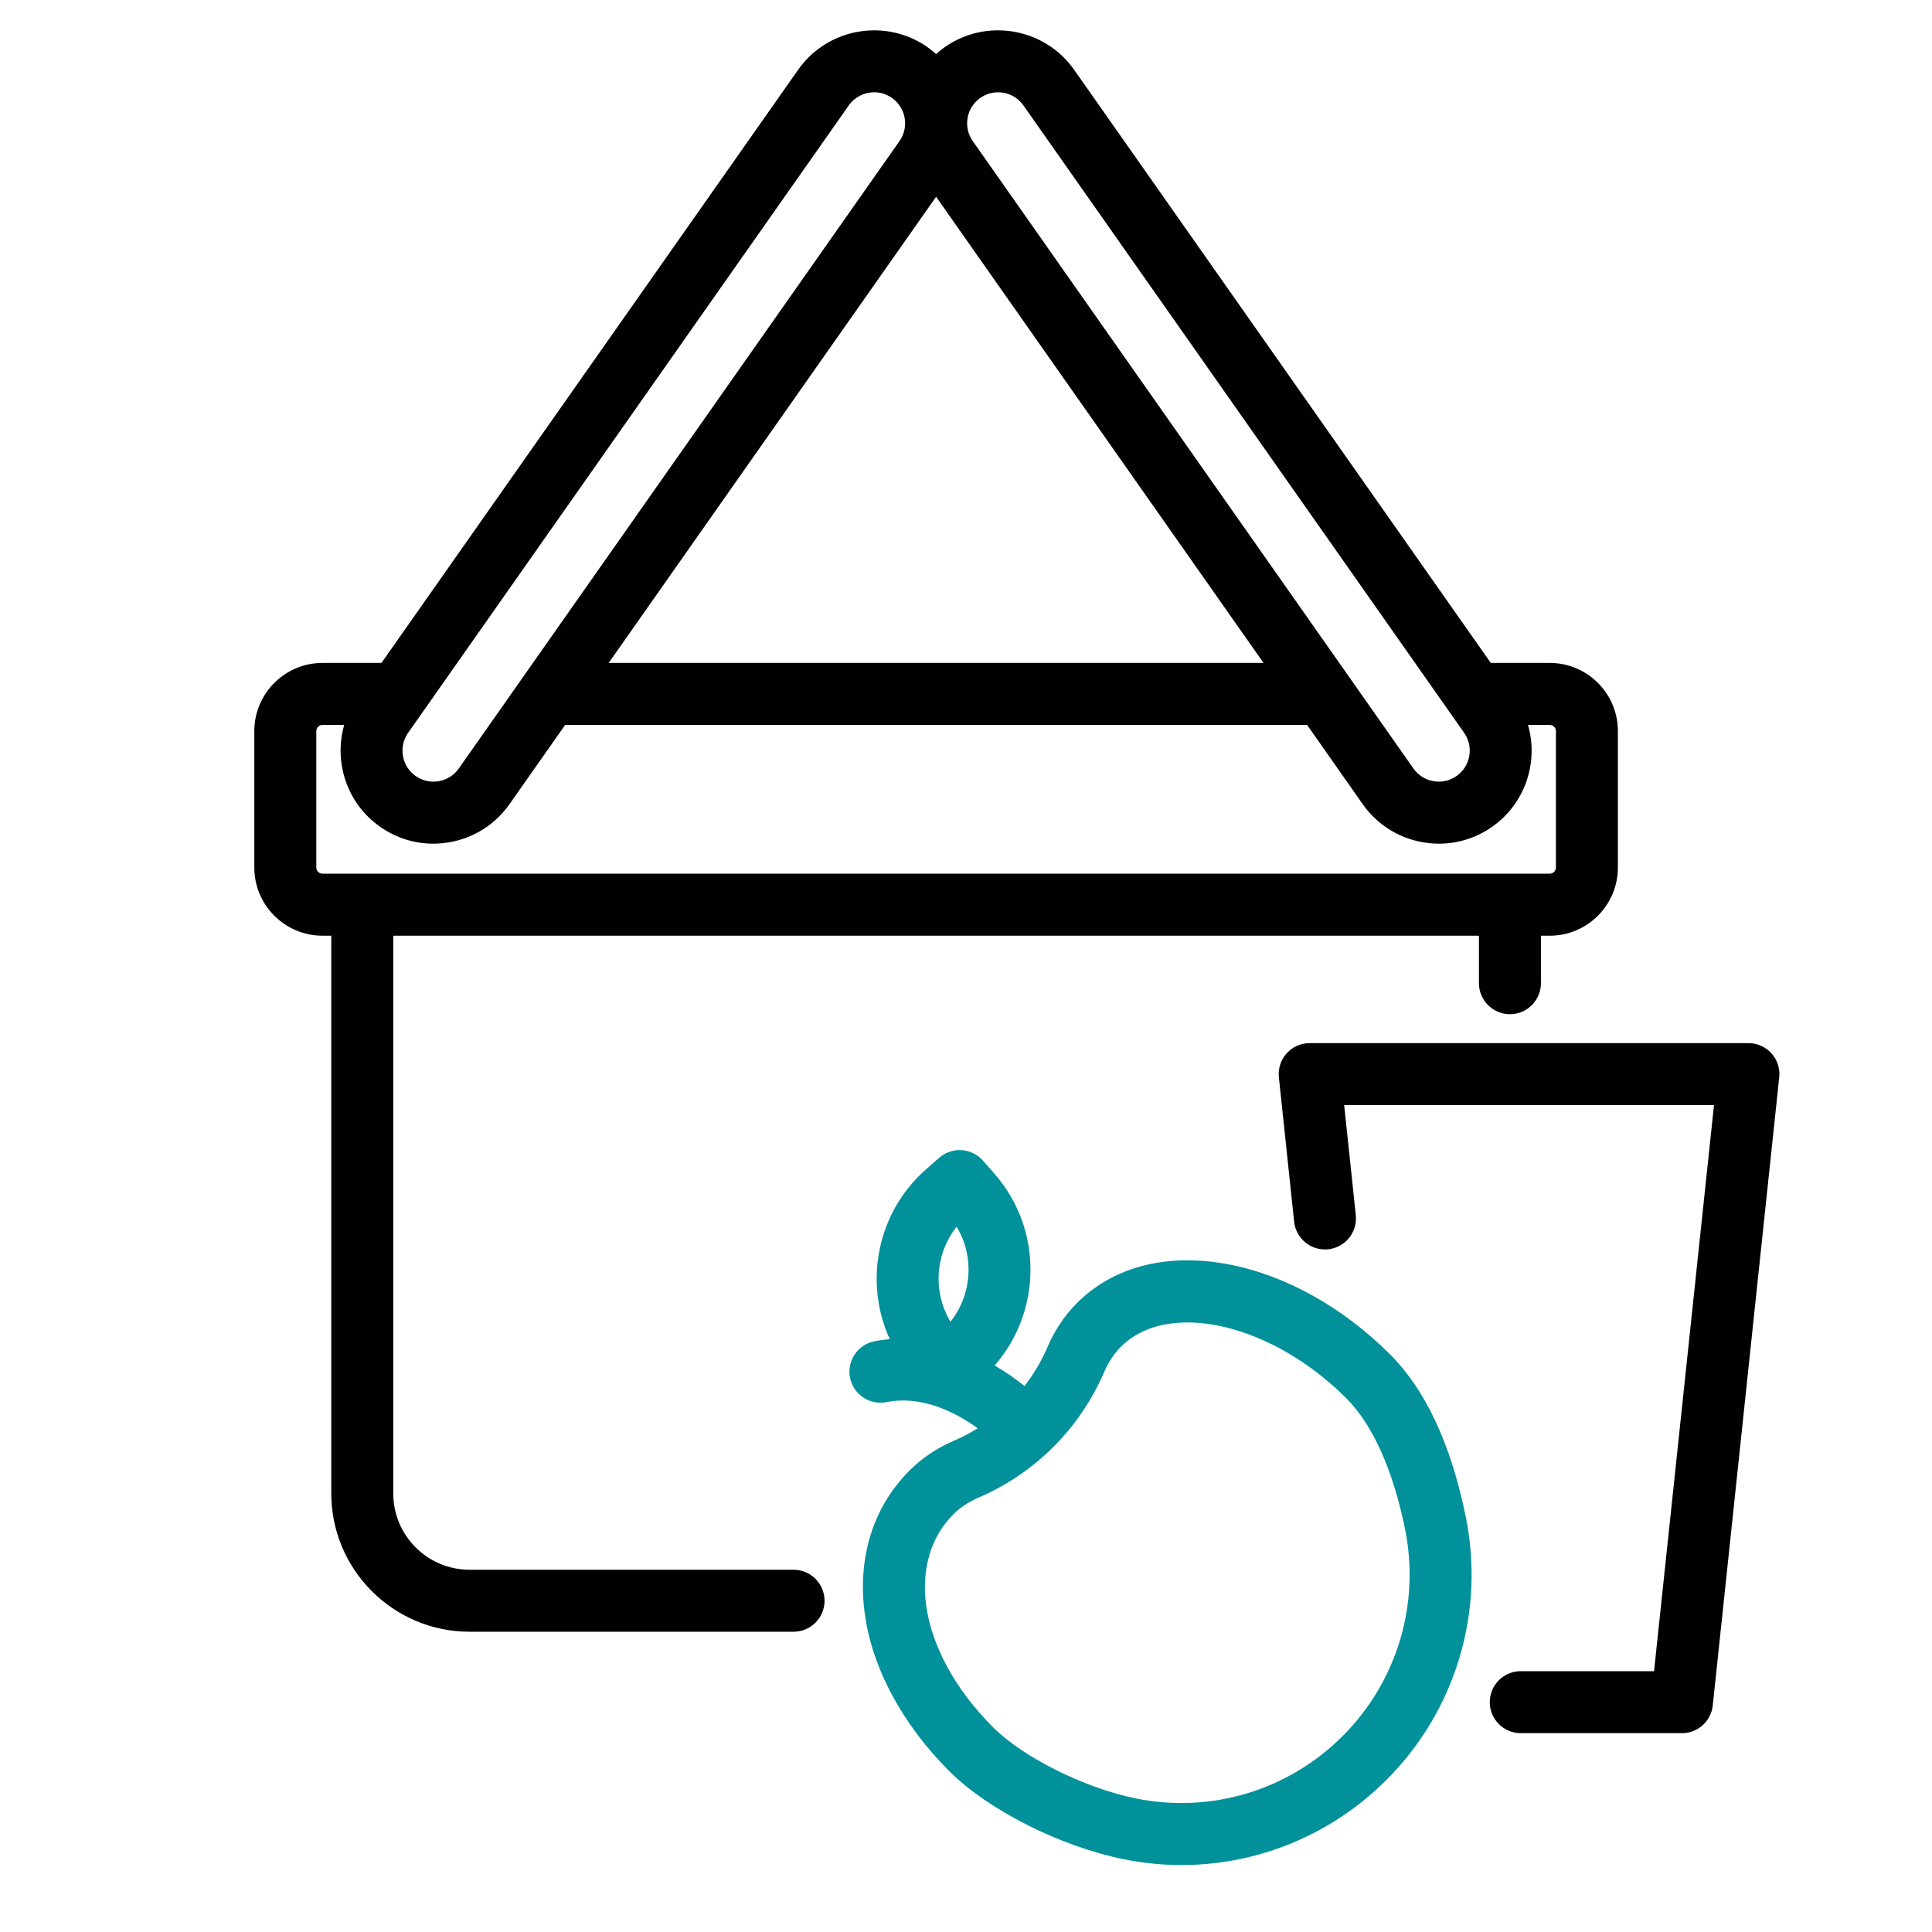
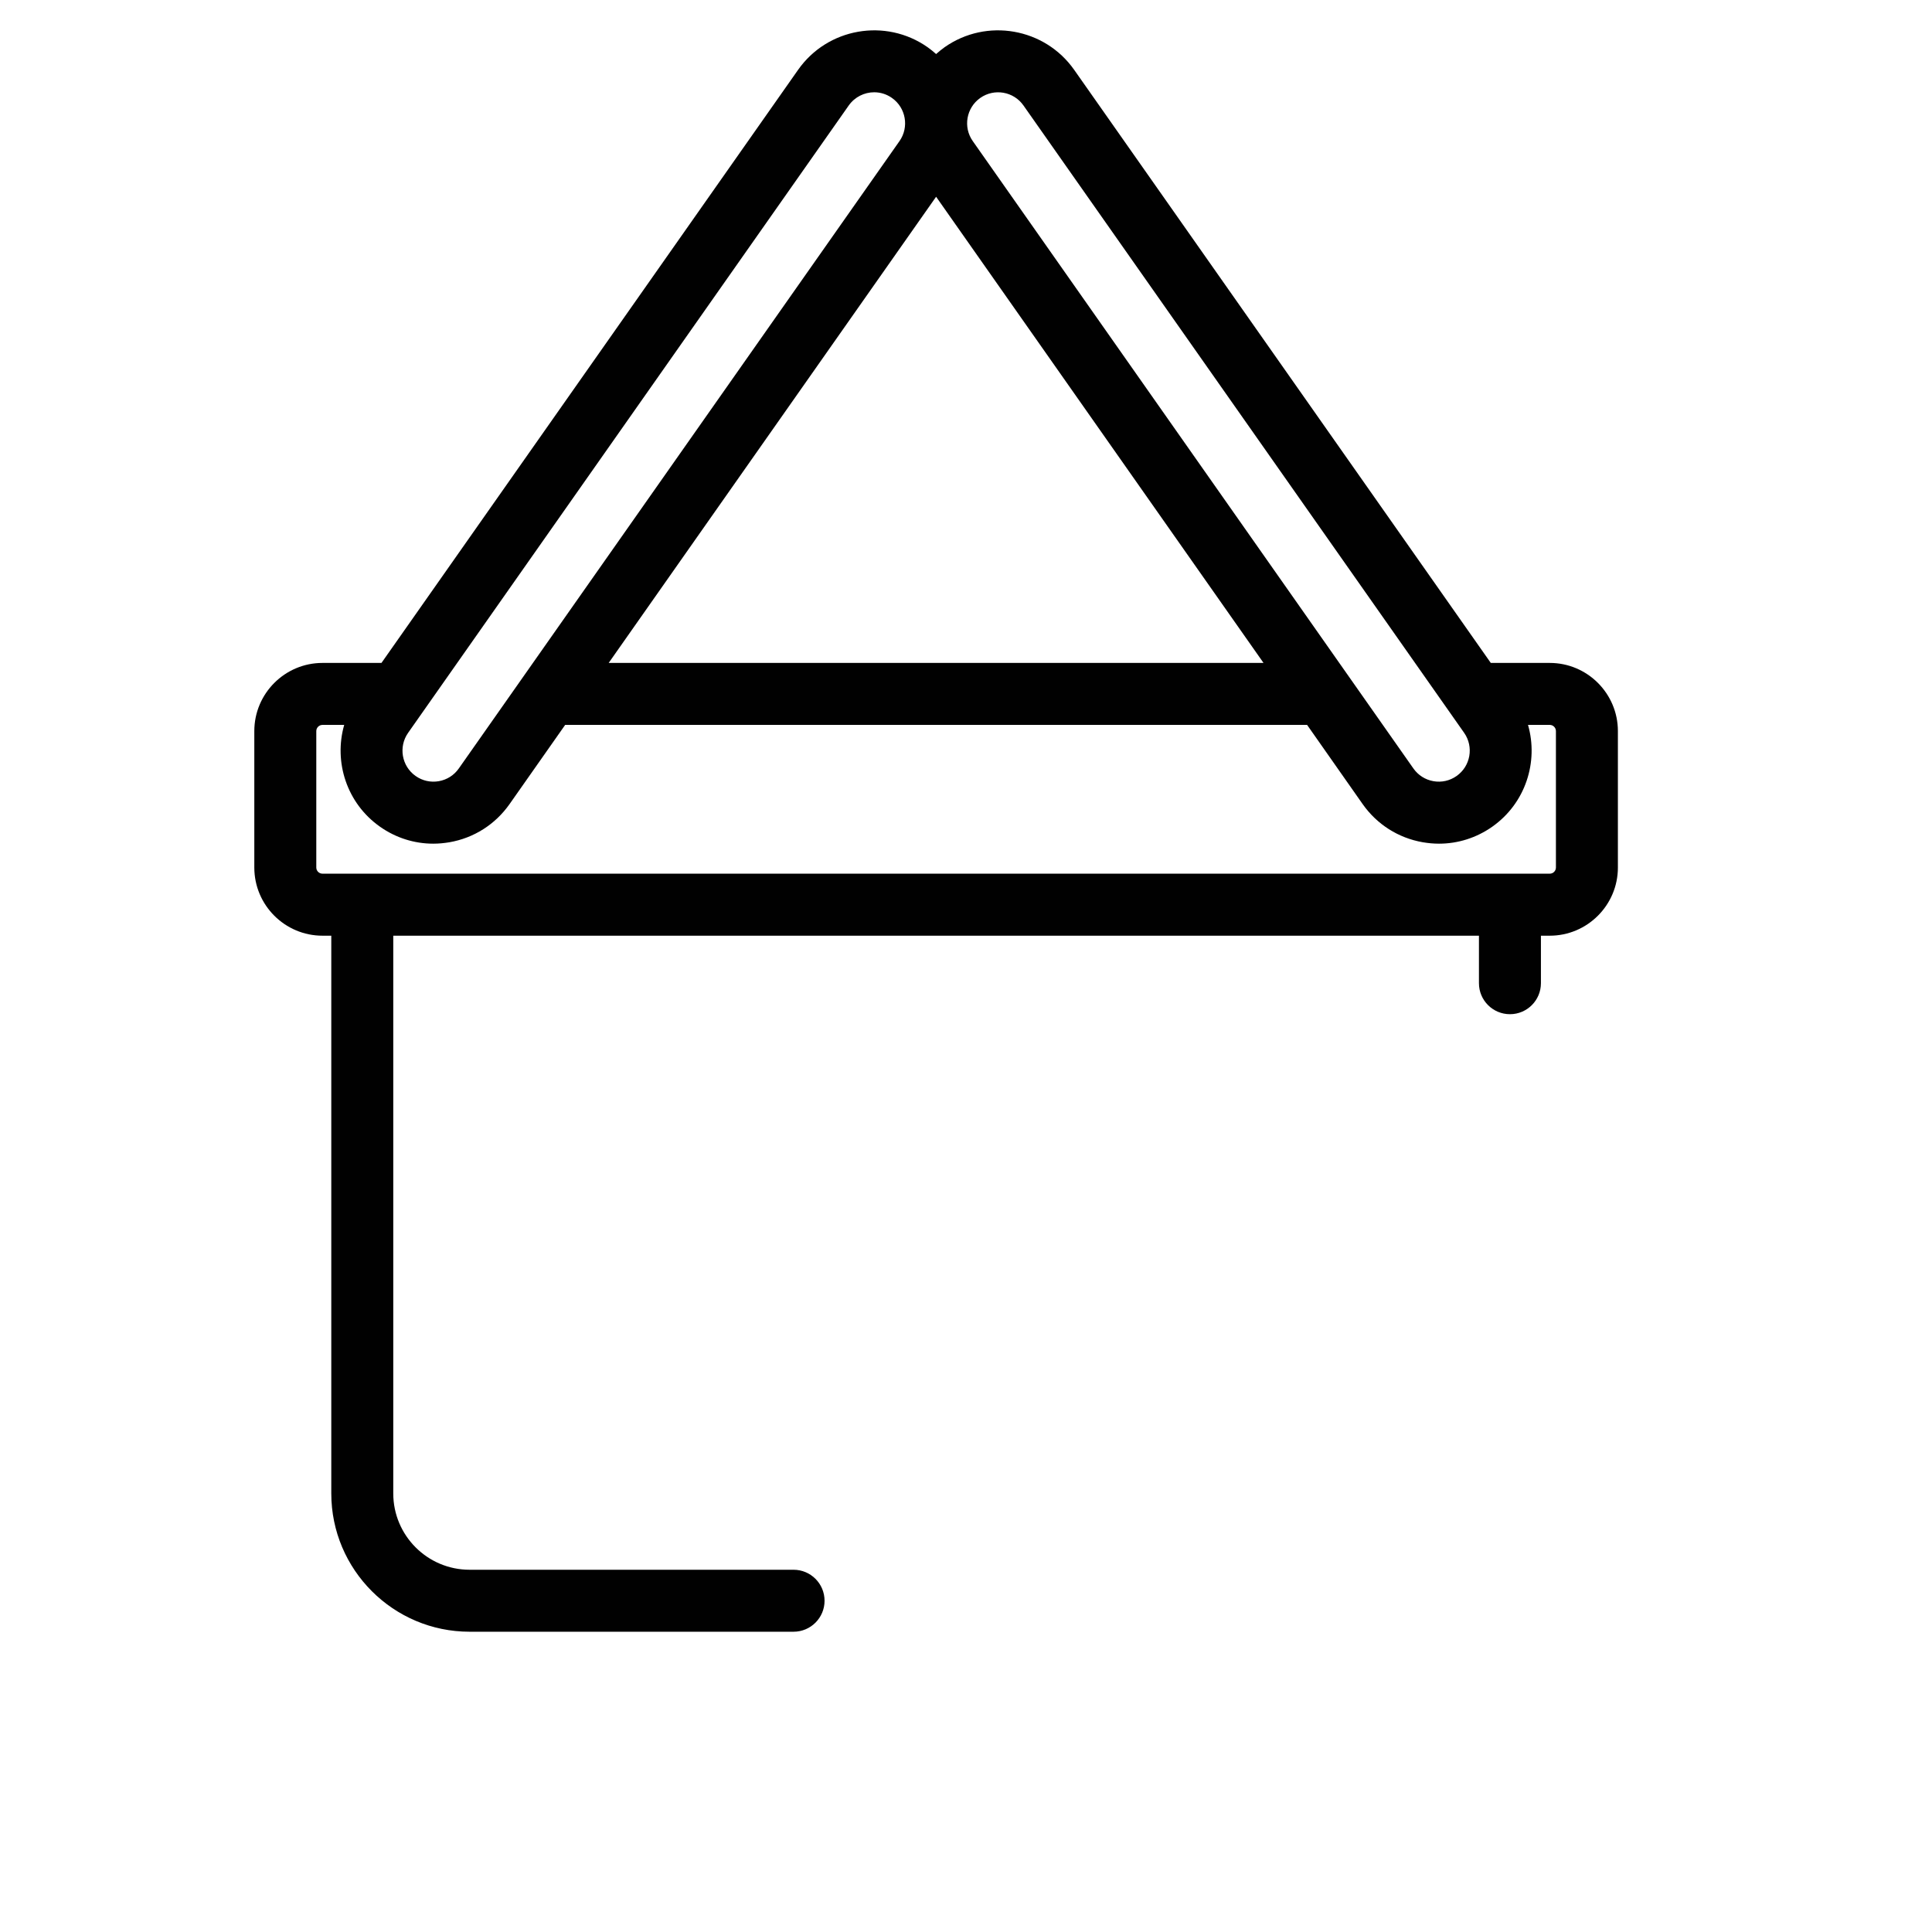
<svg xmlns="http://www.w3.org/2000/svg" width="38" height="38" viewBox="0 0 38 38" fill="none">
  <rect width="38" height="38" fill="white" />
-   <rect width="2" height="2" transform="translate(15 5)" fill="white" />
  <path d="M15.608 30.875H9.236C8.408 30.875 7.735 30.202 7.735 29.374V18.404H29.089V19.338C29.089 19.675 29.362 19.948 29.699 19.948C30.035 19.948 30.308 19.675 30.308 19.338V18.404H30.482C31.221 18.404 31.822 17.802 31.822 17.063V14.38C31.822 13.641 31.221 13.039 30.482 13.039H29.322L21.128 1.374C20.548 0.549 19.405 0.349 18.58 0.928C18.521 0.97 18.465 1.016 18.412 1.063C18.359 1.016 18.304 0.97 18.244 0.928C17.419 0.349 16.276 0.549 15.697 1.374L7.503 13.039H6.343C5.603 13.039 5.002 13.641 5.002 14.38V17.063C5.002 17.802 5.603 18.404 6.343 18.404H6.516V29.374C6.516 30.874 7.736 32.094 9.236 32.094H15.608C15.945 32.094 16.218 31.821 16.218 31.485C16.218 31.148 15.945 30.875 15.608 30.875ZM19.281 1.926C19.556 1.733 19.937 1.799 20.13 2.074L28.798 14.414C28.991 14.689 28.924 15.07 28.649 15.263C28.516 15.357 28.354 15.393 28.194 15.365C28.034 15.337 27.894 15.248 27.8 15.115L19.133 2.775C18.939 2.5 19.006 2.119 19.281 1.926ZM18.412 3.87L24.852 13.039H11.972L18.412 3.87ZM8.027 14.414L16.694 2.074C16.813 1.906 17.002 1.815 17.194 1.815C17.315 1.815 17.437 1.851 17.543 1.926C17.818 2.119 17.885 2.5 17.692 2.775L9.024 15.115C8.931 15.248 8.791 15.337 8.631 15.365C8.47 15.393 8.308 15.357 8.175 15.263C7.9 15.07 7.834 14.689 8.027 14.414ZM6.221 17.063V14.38C6.221 14.313 6.276 14.258 6.343 14.258H6.77C6.561 14.987 6.82 15.801 7.475 16.261C7.786 16.48 8.149 16.594 8.522 16.594C8.628 16.594 8.734 16.584 8.841 16.566C9.322 16.482 9.741 16.215 10.022 15.816L11.116 14.258H25.709L26.802 15.816C27.083 16.215 27.503 16.482 27.984 16.566C28.09 16.584 28.197 16.594 28.303 16.594C28.675 16.594 29.038 16.48 29.35 16.261C30.004 15.801 30.264 14.987 30.054 14.258H30.482C30.549 14.258 30.603 14.313 30.603 14.38V17.063C30.603 17.13 30.549 17.184 30.482 17.184H6.343C6.276 17.184 6.221 17.13 6.221 17.063Z" fill="#010101" />
-   <path d="M34.842 20.718C34.727 20.59 34.562 20.517 34.389 20.517H25.76C25.587 20.517 25.422 20.59 25.307 20.718C25.191 20.847 25.136 21.018 25.154 21.19L25.454 24.03C25.49 24.364 25.79 24.607 26.125 24.572C26.459 24.536 26.702 24.236 26.667 23.901L26.438 21.736H33.712L32.533 32.87H29.912C29.575 32.87 29.302 33.143 29.302 33.48C29.302 33.816 29.575 34.089 29.912 34.089H33.082C33.394 34.089 33.655 33.854 33.688 33.544L34.995 21.19C35.014 21.018 34.958 20.847 34.842 20.718Z" fill="#010101" />
-   <path d="M27.342 26.64C26.414 25.712 25.287 25.083 24.169 24.869C22.964 24.639 21.905 24.908 21.186 25.626C20.94 25.872 20.744 26.163 20.605 26.49C20.485 26.769 20.332 27.027 20.151 27.262C19.989 27.132 19.791 26.99 19.564 26.857C20.493 25.792 20.515 24.174 19.558 23.084L19.333 22.828C19.111 22.575 18.726 22.55 18.473 22.772L18.216 22.997C17.245 23.85 16.99 25.219 17.5 26.339C17.401 26.348 17.301 26.361 17.199 26.381C16.869 26.446 16.654 26.767 16.719 27.097C16.783 27.427 17.104 27.642 17.434 27.578C18.138 27.439 18.799 27.781 19.23 28.093C19.078 28.187 18.919 28.27 18.753 28.342C18.426 28.482 18.135 28.678 17.889 28.924C17.168 29.644 16.857 30.65 17.011 31.754C17.16 32.82 17.75 33.915 18.671 34.836C19.436 35.601 20.846 36.313 22.099 36.568C22.478 36.645 22.86 36.683 23.238 36.683C24.735 36.683 26.186 36.093 27.27 35.008C28.632 33.646 29.214 31.706 28.827 29.818C28.537 28.405 28.038 27.336 27.342 26.64ZM18.816 24.128C19.168 24.713 19.119 25.462 18.695 25.997C18.343 25.412 18.392 24.663 18.816 24.128ZM26.408 34.146C25.339 35.215 23.819 35.674 22.341 35.373C21.334 35.169 20.126 34.567 19.533 33.974C18.798 33.239 18.331 32.39 18.218 31.585C18.118 30.869 18.307 30.229 18.751 29.785C18.887 29.65 19.049 29.541 19.233 29.462C20.358 28.981 21.243 28.095 21.725 26.97C21.804 26.786 21.913 26.624 22.048 26.488C22.372 26.164 22.831 26.011 23.354 26.011C24.326 26.011 25.52 26.542 26.48 27.502C26.997 28.019 27.395 28.904 27.633 30.062C27.937 31.548 27.48 33.074 26.408 34.146Z" fill="#00919B" />
</svg>